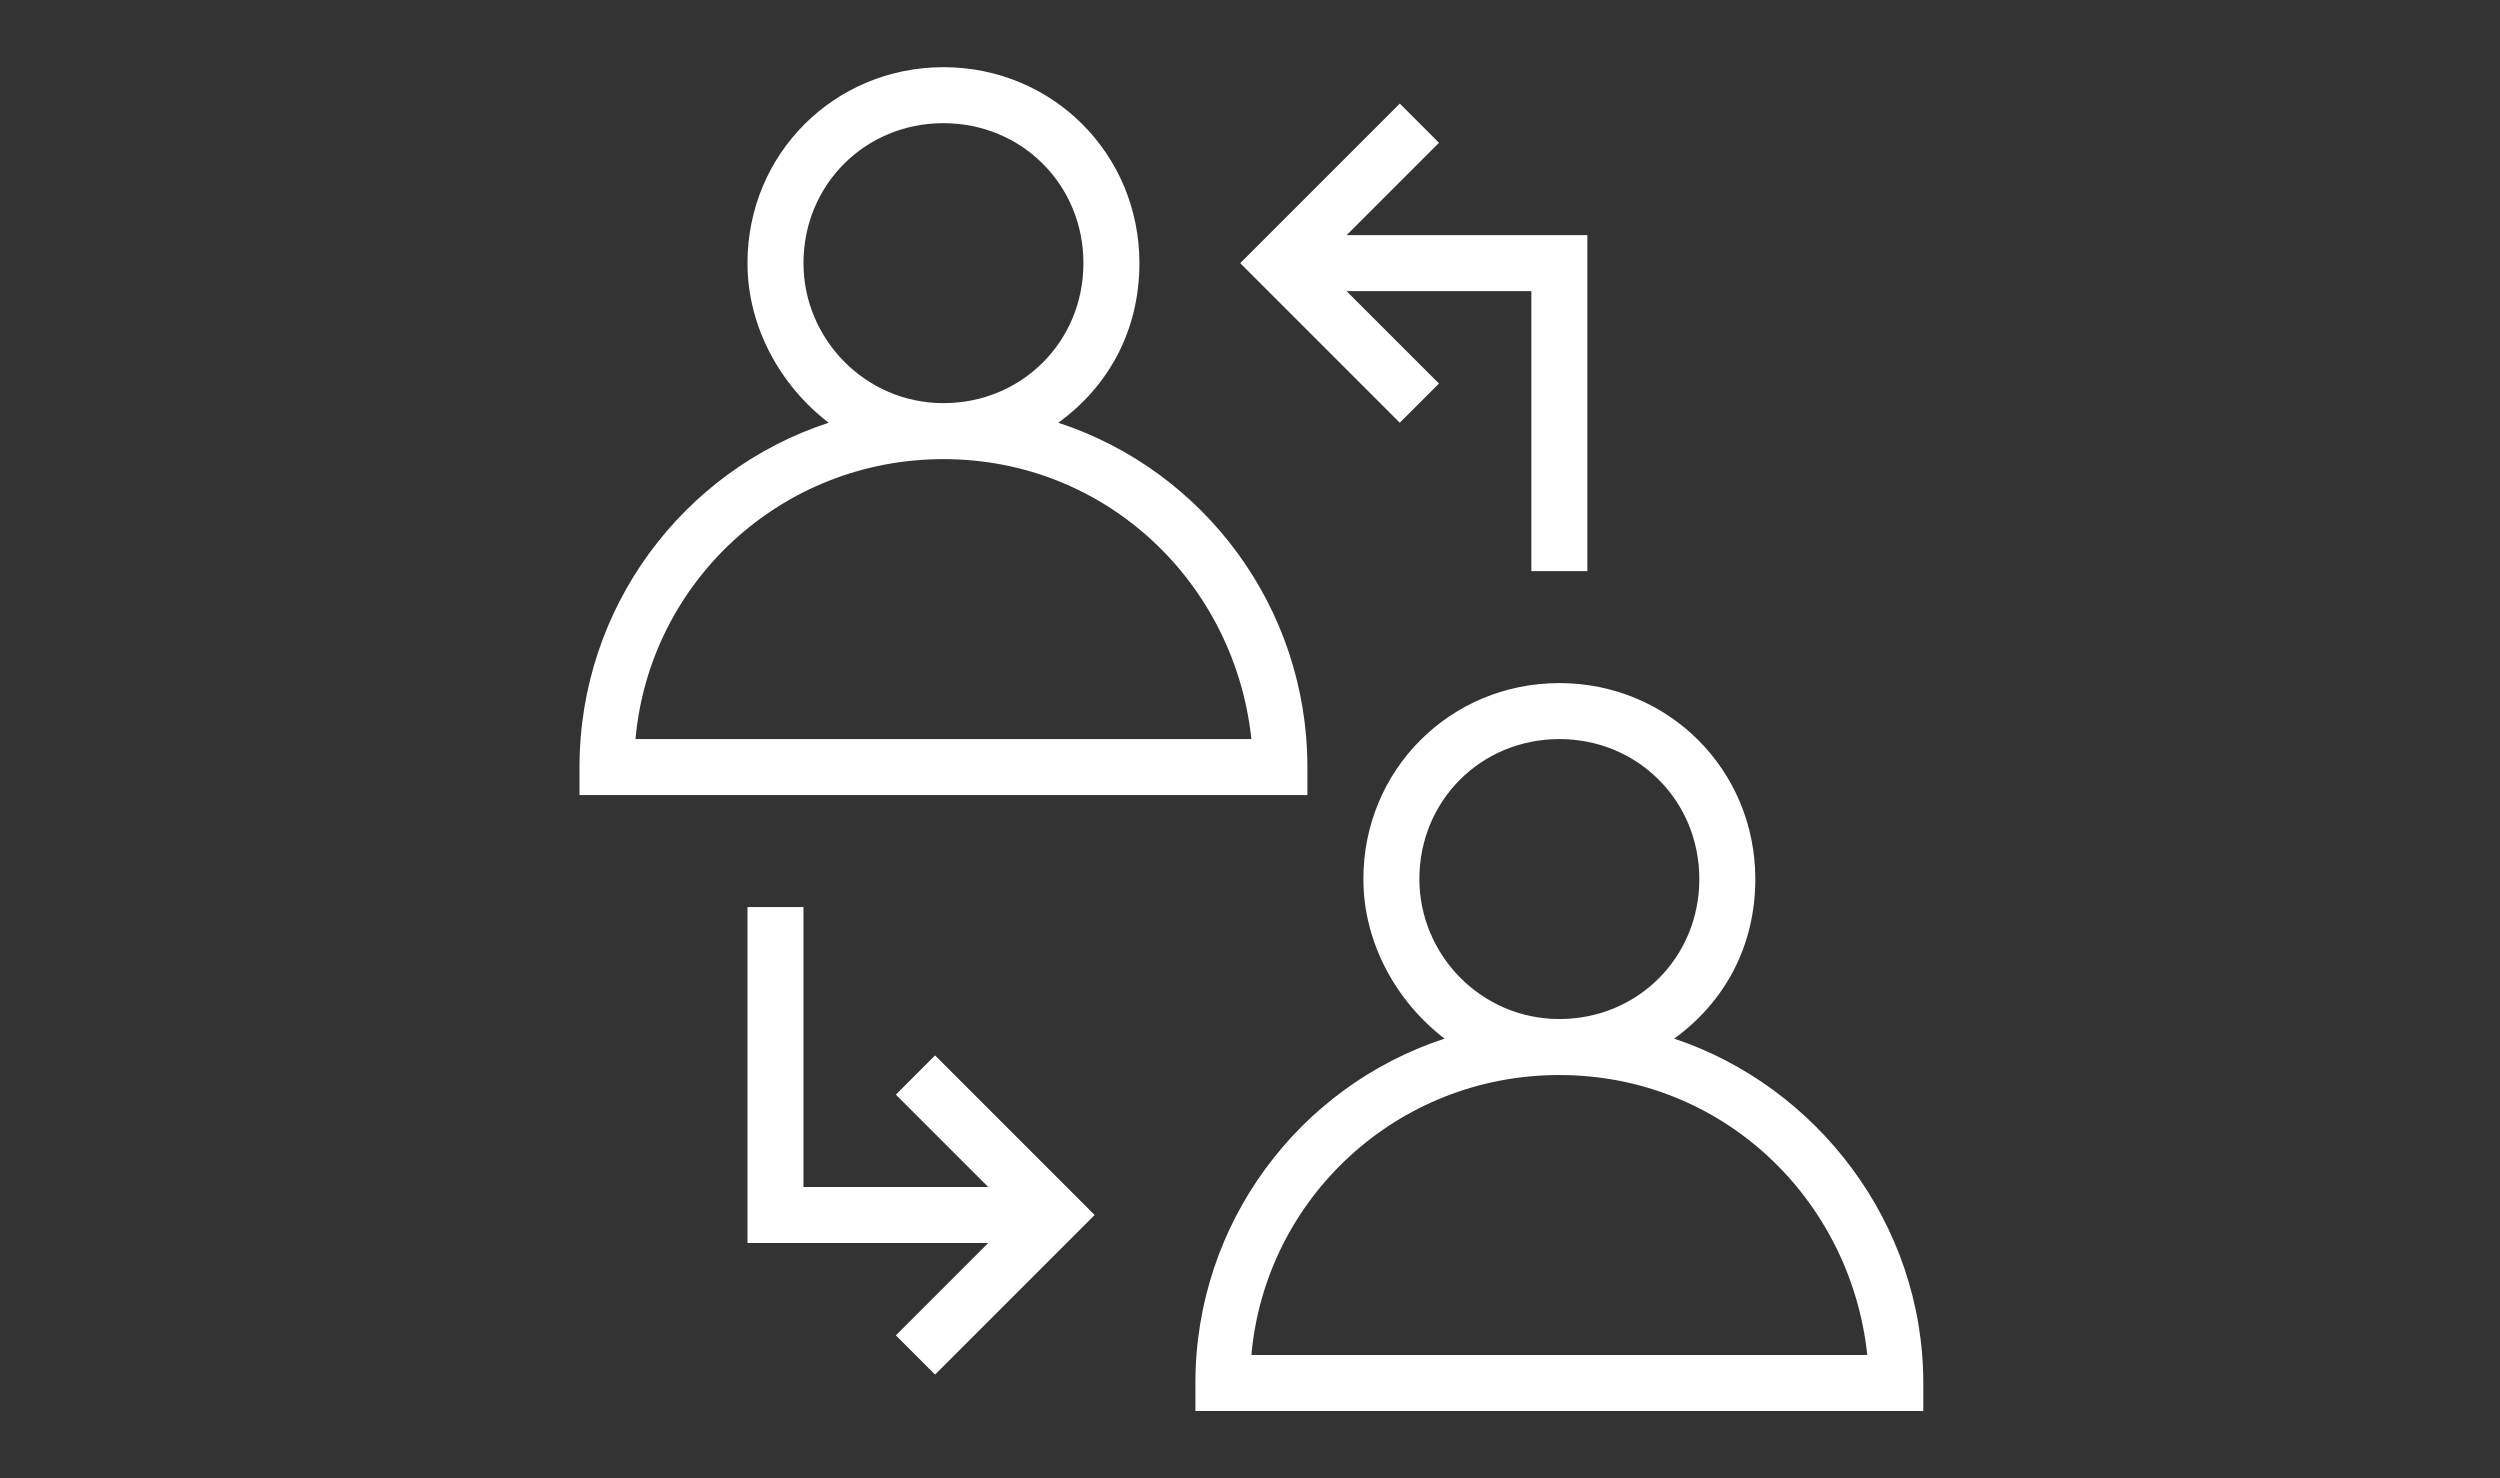
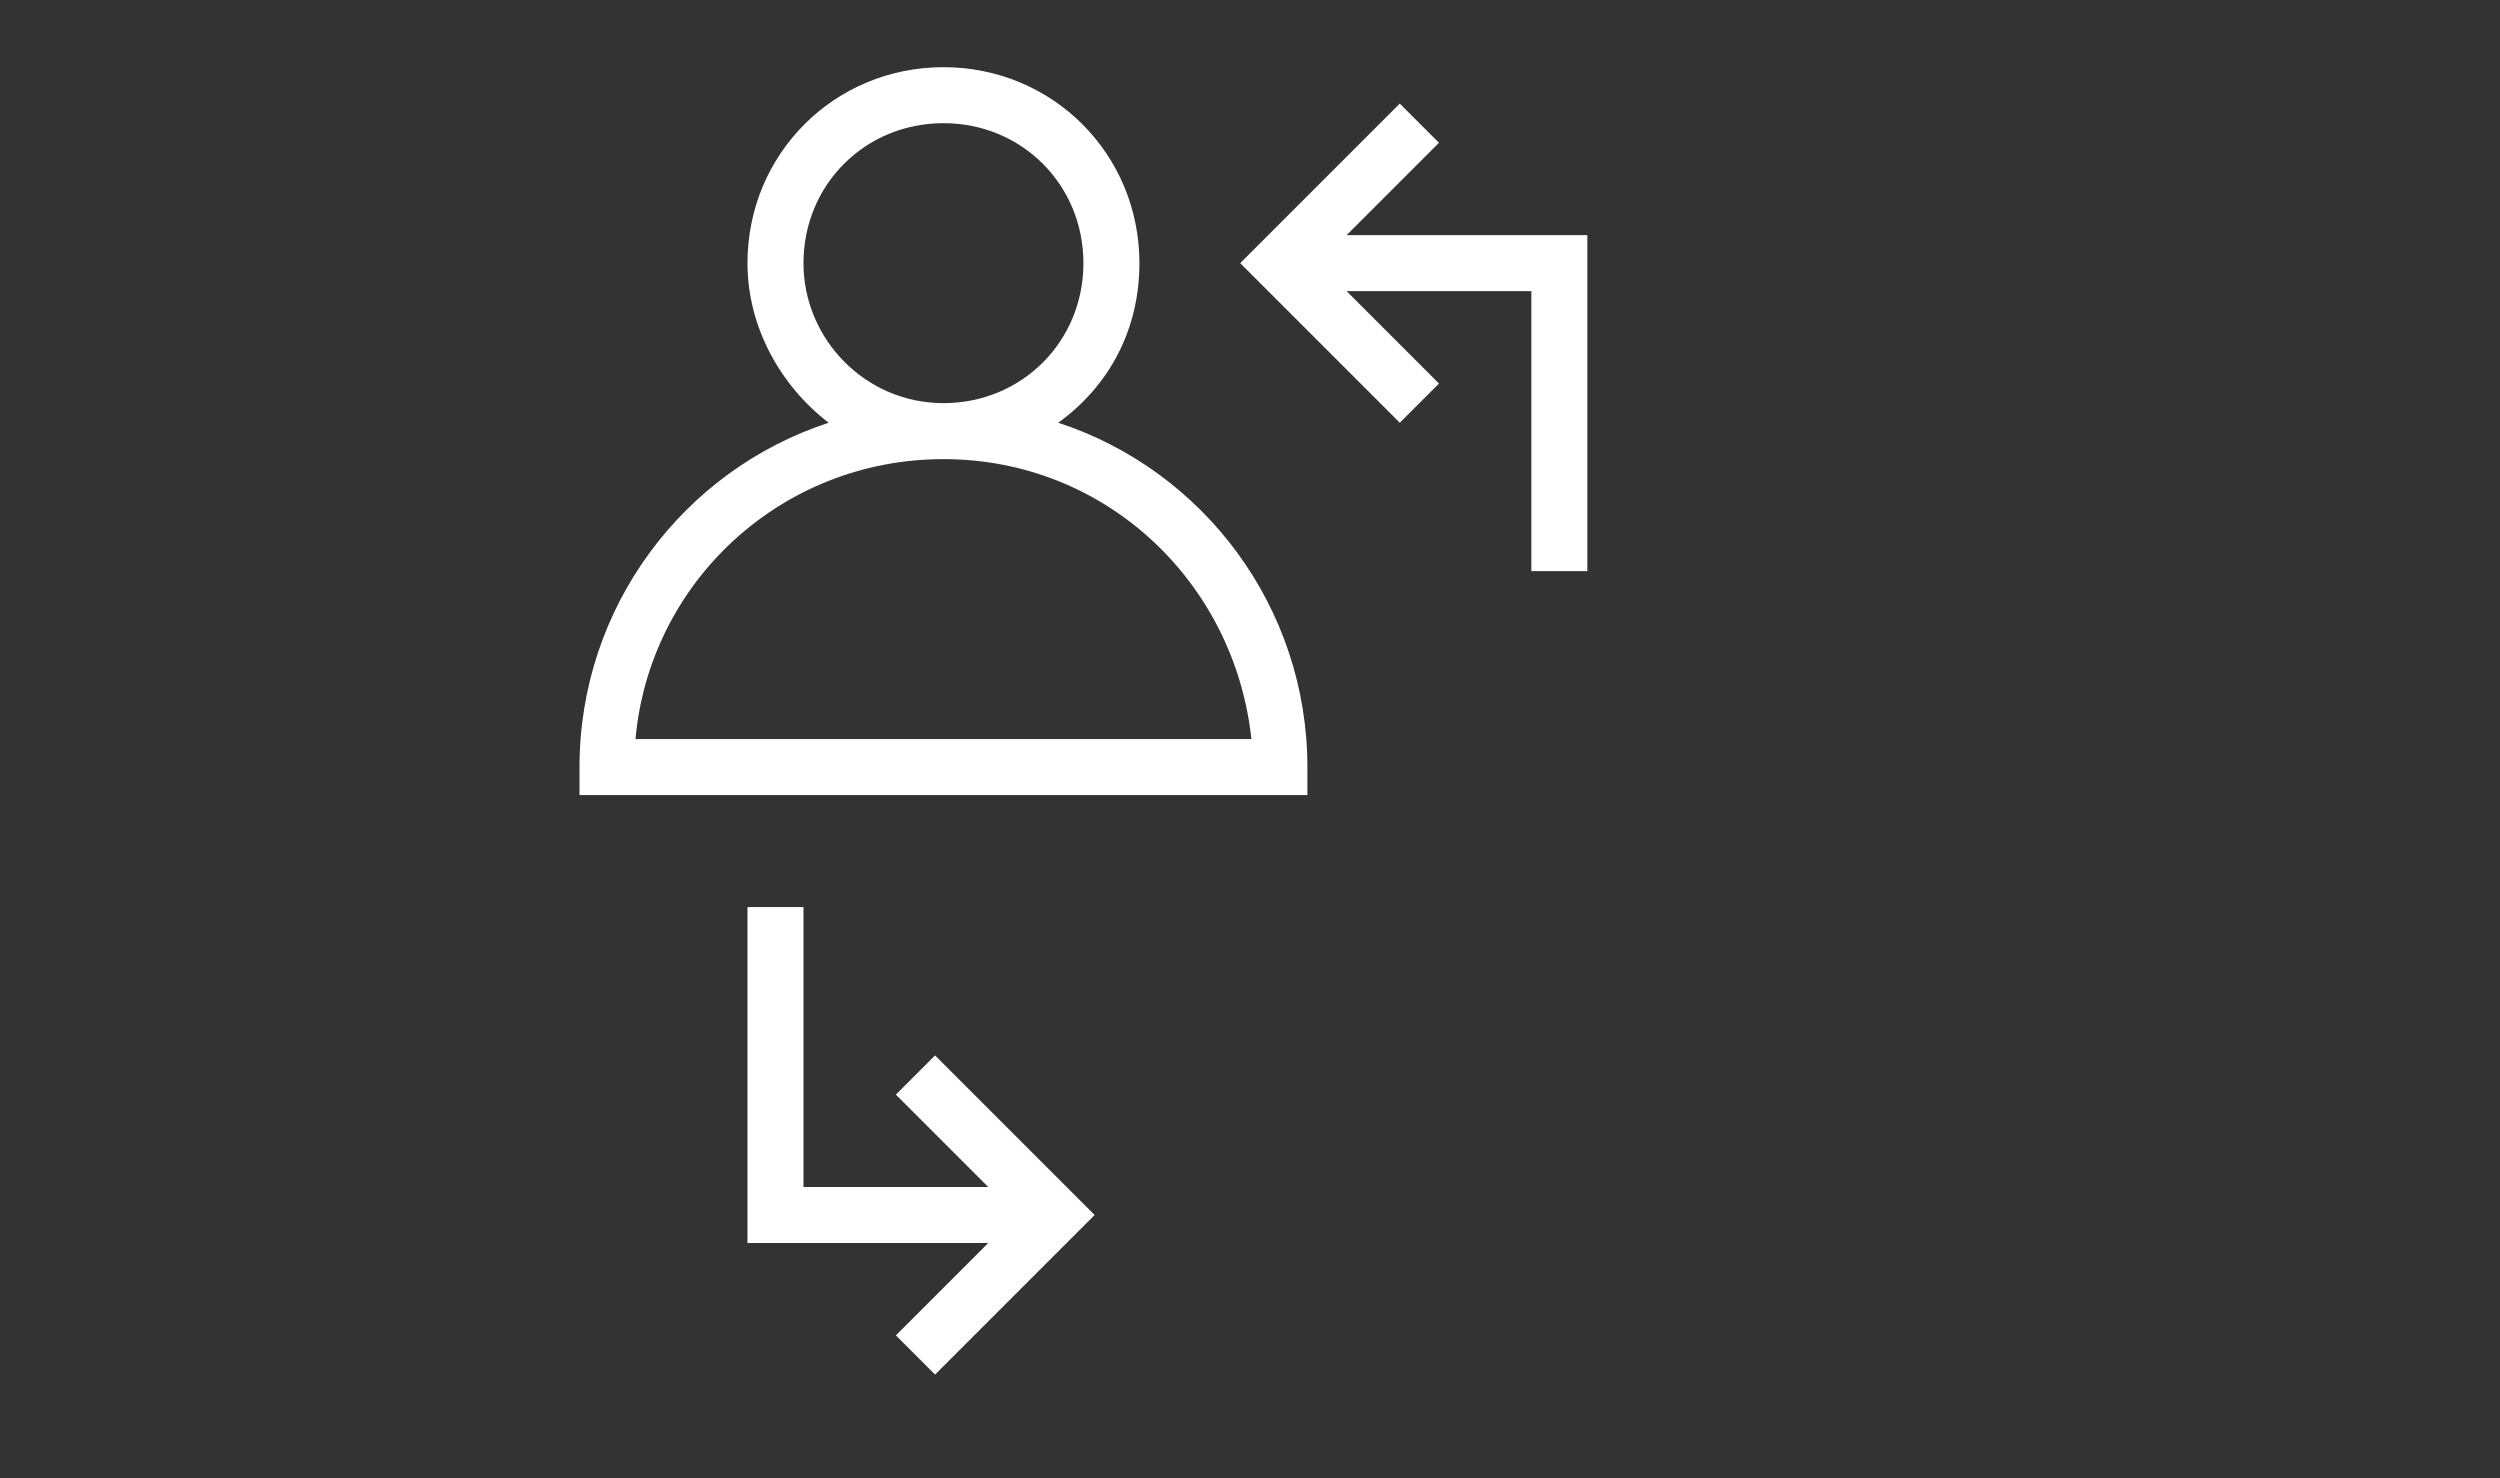
<svg xmlns="http://www.w3.org/2000/svg" version="1.1" id="Layer_1" x="0px" y="0px" viewBox="0 0 89.3 52.8" style="enable-background:new 0 0 89.3 52.8;" xml:space="preserve">
  <rect x="0" y="0" width="89.3" height="52.8" fill="#333333" stroke="none" />
  <style type="text/css">
	.st0{fill:#FFFFFF;}
</style>
  <g id="Layer_1_1_">
-     <path class="st0" d="M46.7,27.4c0-5.7-3.7-10.6-8.9-12.3c1.8-1.3,2.9-3.3,2.9-5.7c0-3.9-3.1-7-7-7s-7,3.1-7,7   c0,2.3,1.2,4.4,2.9,5.7c-5.2,1.7-8.9,6.6-8.9,12.3v1h26V27.4z M28.7,9.4c0-2.8,2.2-5,5-5s5,2.2,5,5s-2.2,5-5,5S28.7,12.1,28.7,9.4z    M22.7,26.4c0.5-5.6,5.2-10,11-10s10.4,4.4,11,10H22.7z" />
-     <path class="st0" d="M59.8,37.1c1.8-1.3,2.9-3.3,2.9-5.7c0-3.9-3.1-7-7-7s-7,3.1-7,7c0,2.3,1.2,4.4,2.9,5.7   c-5.2,1.7-8.9,6.6-8.9,12.3v1h26v-1C68.7,43.7,64.9,38.8,59.8,37.1z M50.7,31.4c0-2.8,2.2-5,5-5s5,2.2,5,5s-2.2,5-5,5   S50.7,34.1,50.7,31.4z M44.7,48.4c0.5-5.6,5.2-10,11-10s10.4,4.4,11,10H44.7z" />
+     <path class="st0" d="M46.7,27.4c0-5.7-3.7-10.6-8.9-12.3c1.8-1.3,2.9-3.3,2.9-5.7c0-3.9-3.1-7-7-7s-7,3.1-7,7   c0,2.3,1.2,4.4,2.9,5.7c-5.2,1.7-8.9,6.6-8.9,12.3v1h26V27.4z M28.7,9.4c0-2.8,2.2-5,5-5s5,2.2,5,5s-2.2,5-5,5S28.7,12.1,28.7,9.4z    M22.7,26.4c0.5-5.6,5.2-10,11-10s10.4,4.4,11,10H22.7" />
    <polygon class="st0" points="56.7,20.4 56.7,8.4 48.1,8.4 51.4,5.1 50,3.7 44.3,9.4 50,15.1 51.4,13.7 48.1,10.4 54.7,10.4    54.7,20.4  " />
    <polygon class="st0" points="32,39.1 35.3,42.4 28.7,42.4 28.7,32.4 26.7,32.4 26.7,44.4 35.3,44.4 32,47.7 33.4,49.1 39.1,43.4    33.4,37.7  " />
  </g>
</svg>